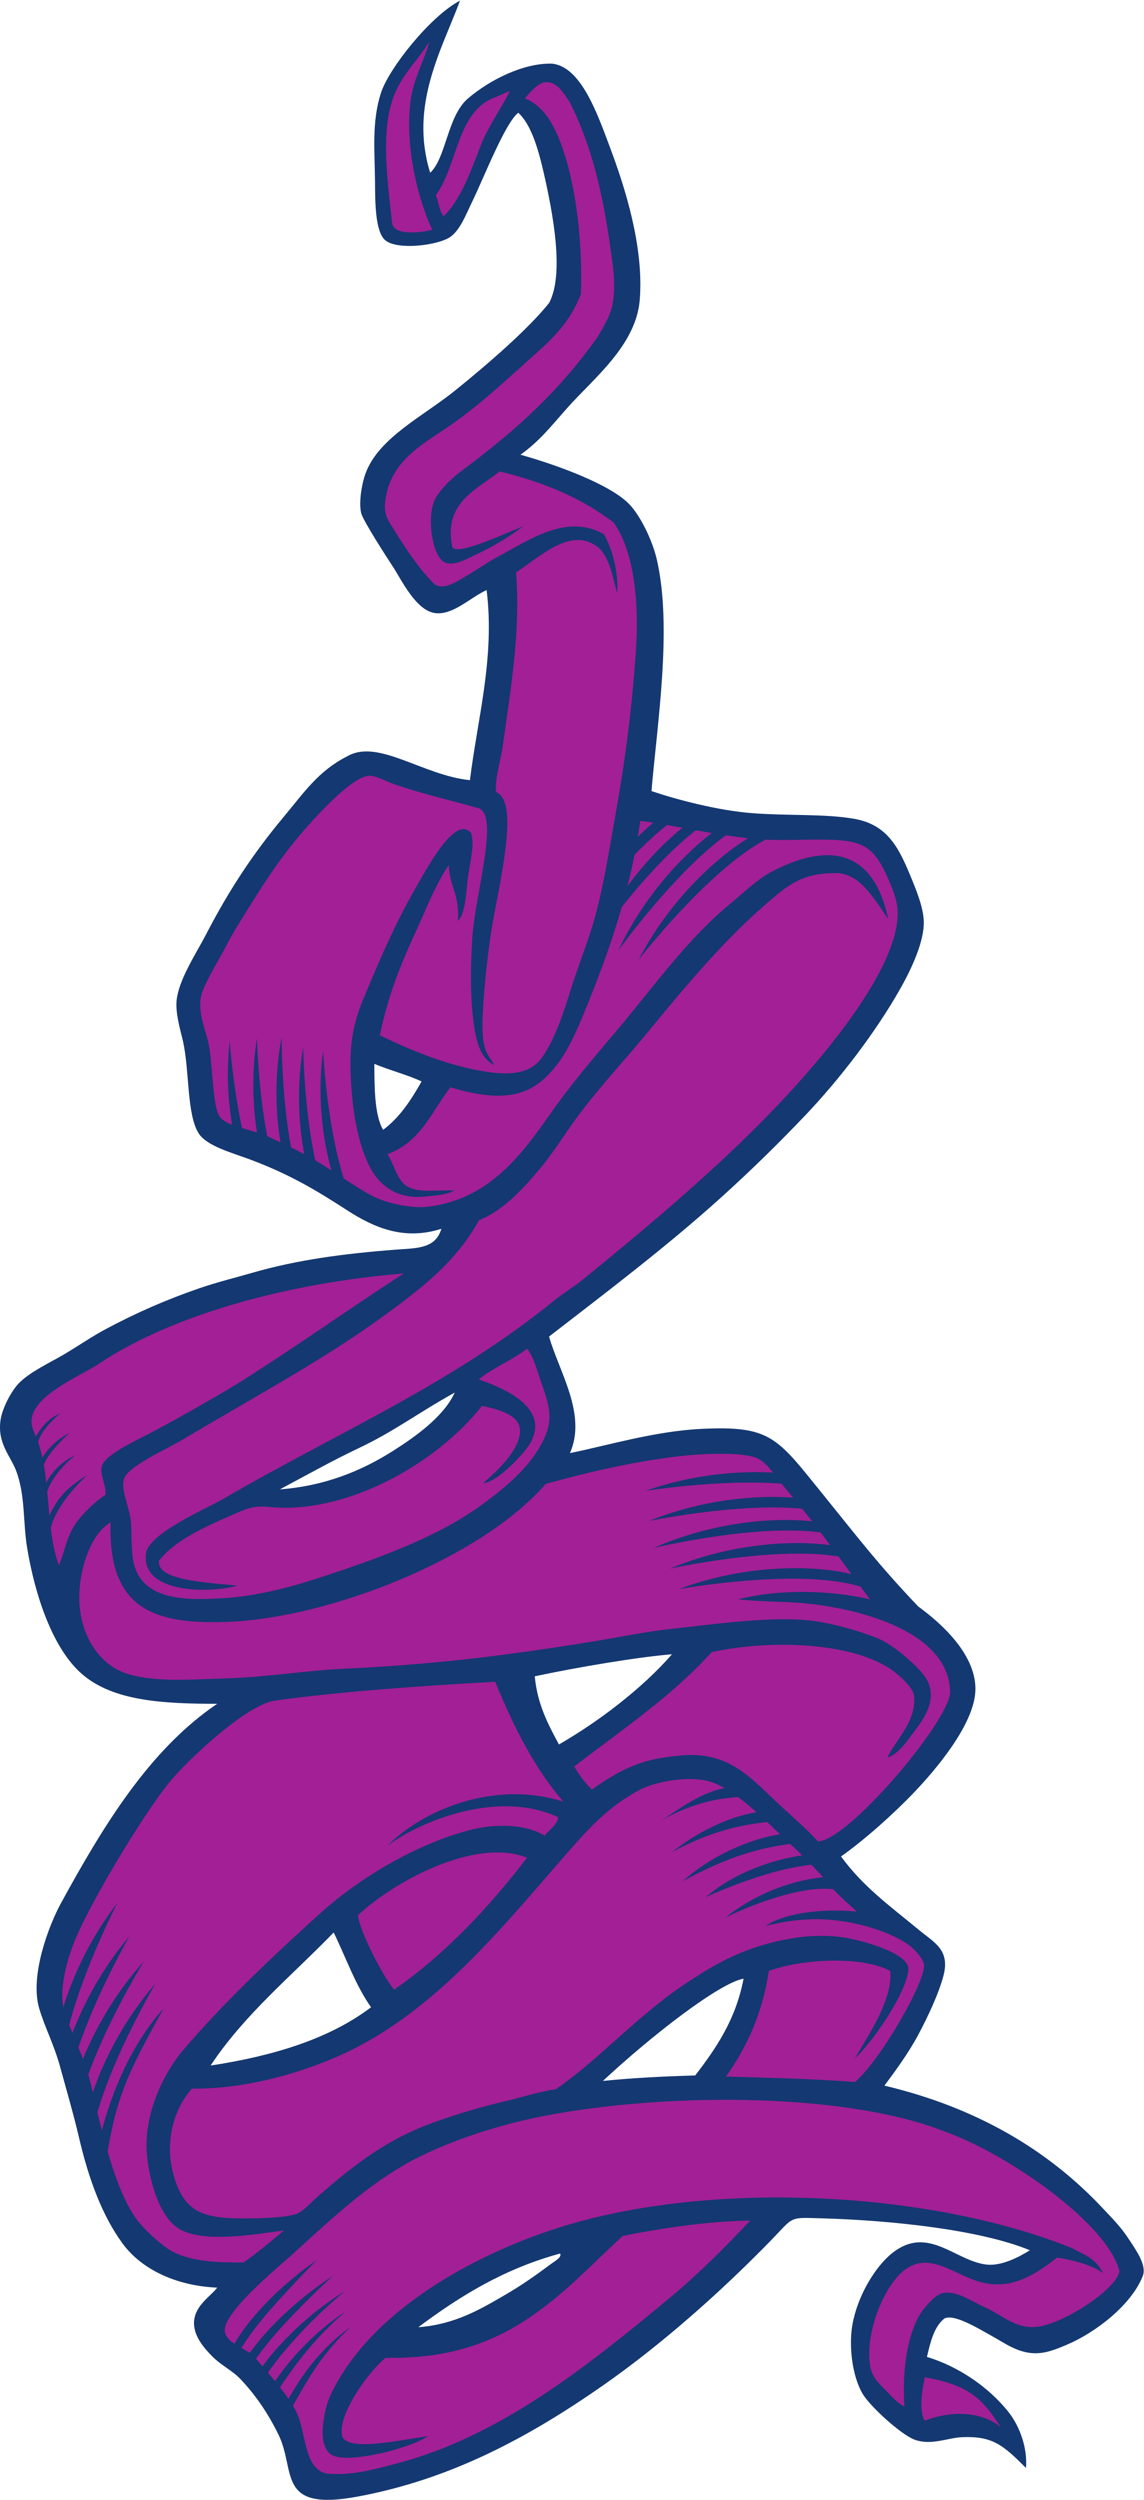
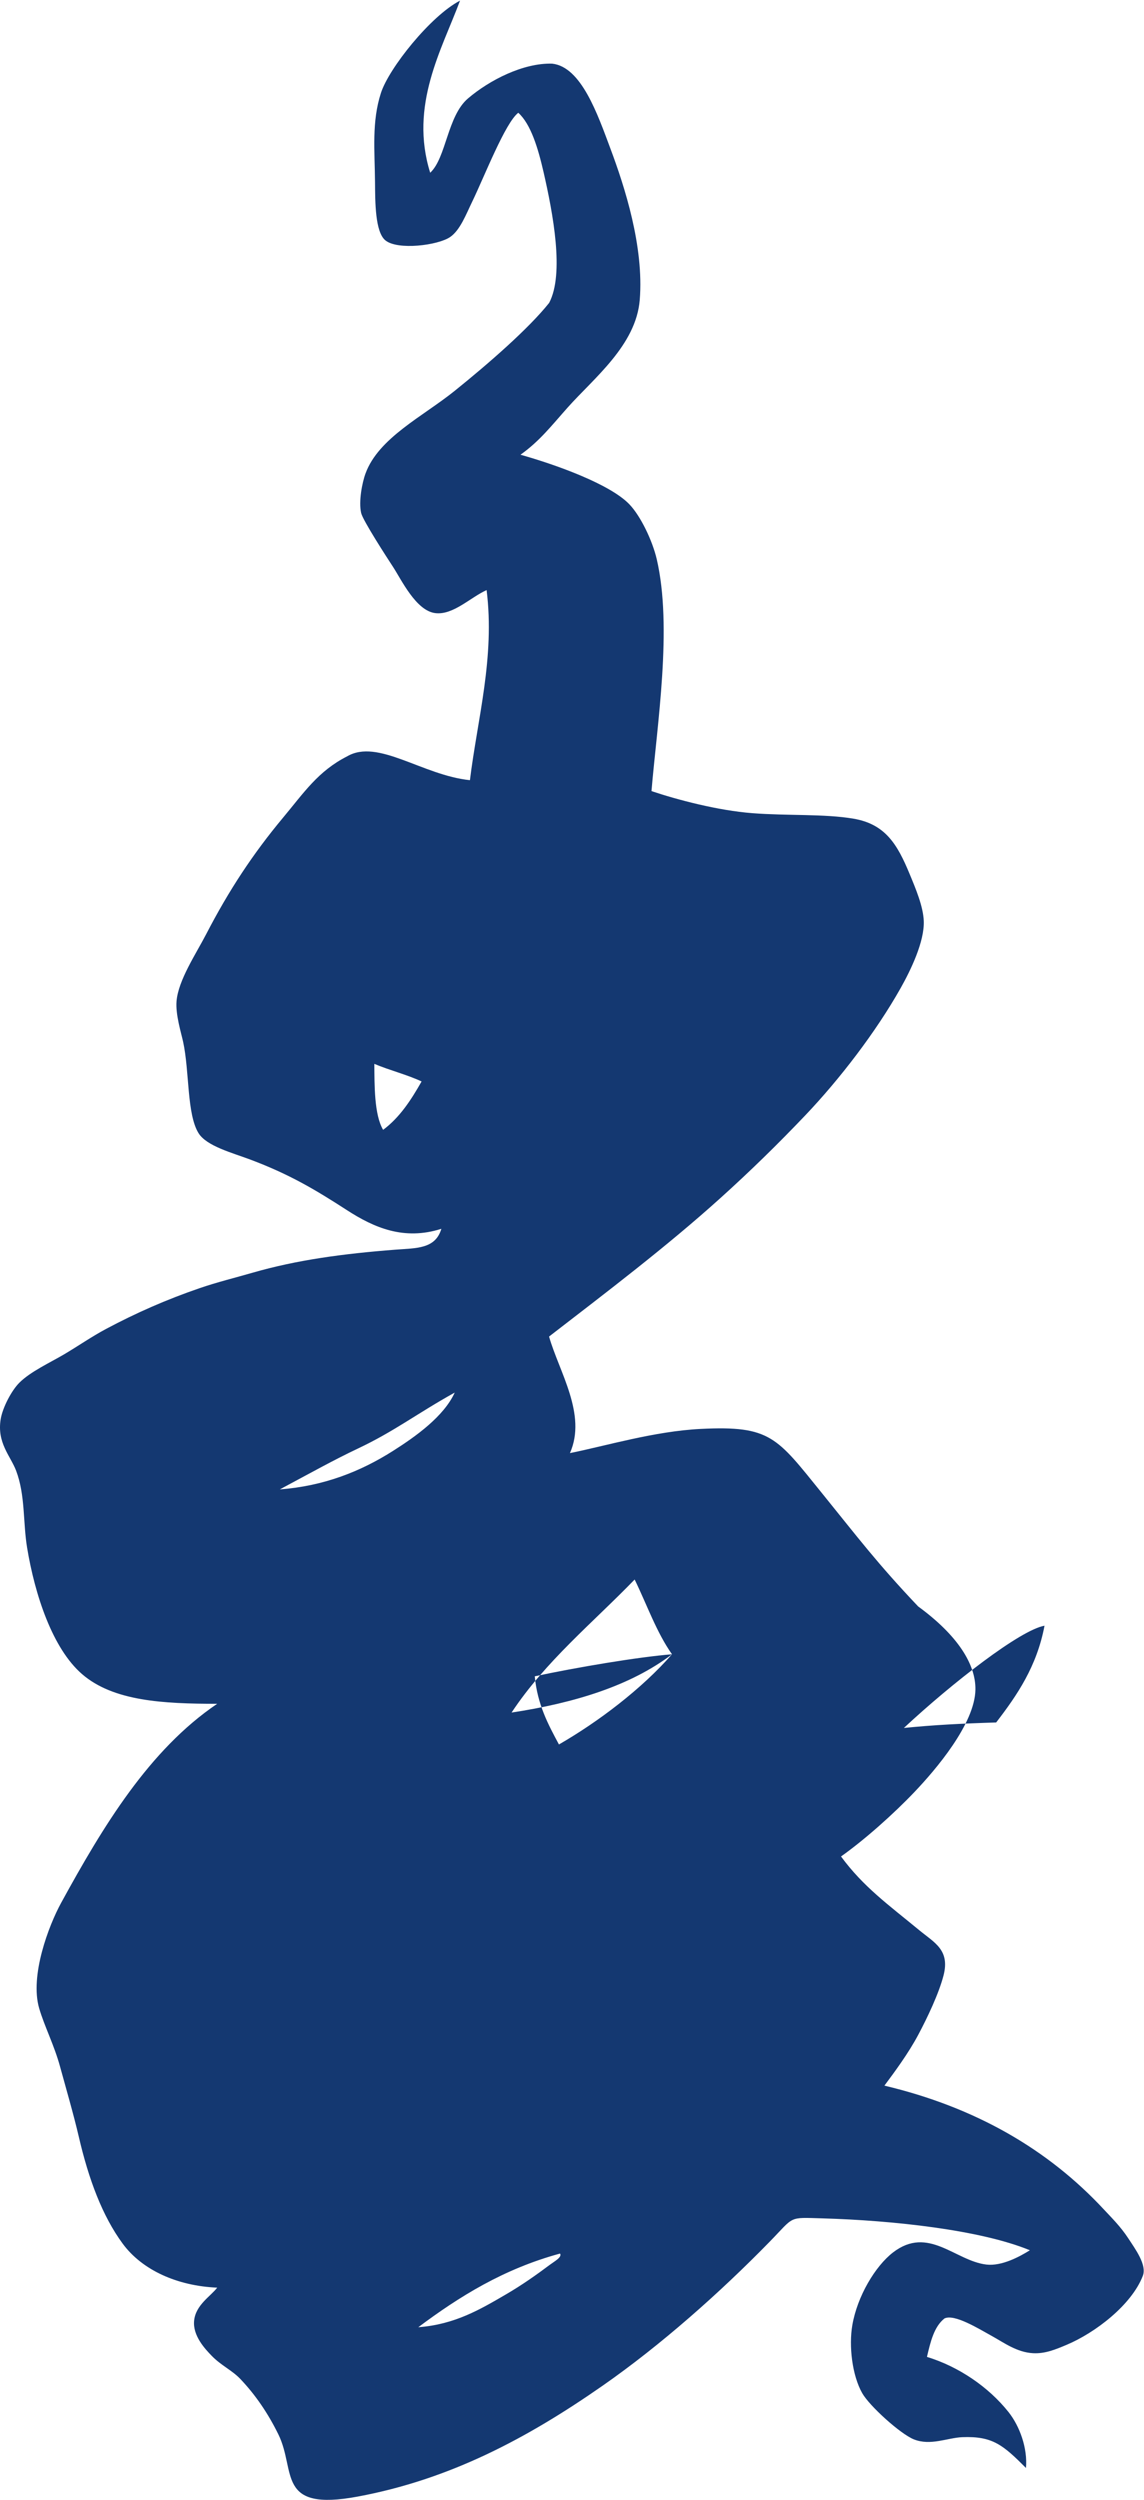
<svg xmlns="http://www.w3.org/2000/svg" viewBox="0 0 439.12 958.987" height="958.987" width="439.12" xml:space="preserve" id="svg2" version="1.1">
  <defs id="defs6" />
  <g transform="matrix(1.333,0,0,-1.333,0,958.987)" id="g10">
    <g transform="scale(0.1)" id="g12">
-       <path id="path14" style="fill:#143871;fill-opacity:1;fill-rule:evenodd;stroke:none" d="m 1324.73,7192.43 c -52.35,-140.53 -146.55,-301.27 -85.96,-495.38 46.11,42.61 49.3,163.09 108.65,213.7 62.75,53.5 159.89,102.73 242.56,100.29 84.06,-9.23 130.97,-145.98 168.27,-245.79 40.11,-107.36 96.48,-280.32 83.93,-434.31 -10.64,-130.47 -132.89,-225.65 -207.34,-309.3 -46.86,-52.64 -80.93,-96.93 -136.07,-136.05 105.83,-29.81 257.86,-85.1 313.27,-142.39 32.26,-33.36 66.5,-104.15 79.11,-158.22 45.75,-196.14 0.84,-476.64 -15.13,-667.45 74.94,-25.15 191.93,-55.91 290.42,-63.49 101.85,-7.85 206.93,-1.55 291.11,-15.83 92.26,-15.66 126.63,-74.54 161.38,-158.21 17.87,-43.02 39.43,-93.96 41.13,-136.07 2.42,-59.56 -38.05,-142.58 -66.45,-193.02 -71.25,-126.5 -175.86,-262.71 -275.29,-367.06 -79.73,-83.65 -158.09,-160.14 -243.65,-237.31 -154.94,-139.77 -328.14,-270.98 -493.62,-398.7 28.66,-101.01 109.6,-224.2 60.11,-335.43 102.55,20.57 243.13,62.95 376.57,69.63 201.23,10.08 219.22,-24.49 348.06,-183.53 103.98,-128.36 160.52,-203.56 278.03,-327.31 114.08,-83.32 165.91,-166.46 164.97,-239.1 -1.28,-98.79 -115.02,-231.5 -175.74,-295.21 -59.76,-62.72 -142.78,-136.8 -211.27,-185.32 64.52,-87.57 135.8,-138.47 225.63,-212.46 43.23,-35.58 88.49,-56.42 69.61,-129.72 -13.56,-52.62 -46.93,-122.37 -72.77,-170.86 -28.73,-53.95 -68.25,-107.09 -97.53,-146.43 262.85,-62.38 471.62,-183.77 632.3,-356.698 20.69,-22.285 47.56,-48.554 69.61,-82.265 21.07,-32.227 54.39,-77.032 42.08,-108.731 -32.45,-83.554 -136.52,-163.379 -219.28,-198.203 -31.83,-13.398 -62.15,-26.039 -96.86,-24.125 -46.43,2.582 -83.53,30.219 -118.32,49.438 -39.35,21.738 -107.52,64.019 -136.41,50.683 -30.19,-23.594 -40.37,-67.187 -50.62,-110.746 92.13,-28.164 177.57,-86.949 234.49,-158.277 32.84,-41.137 55.59,-104.727 50.64,-161.367 -65.7,65.683 -95.65,92.144 -183.54,88.593 -42.59,-1.718 -91.1,-25.547 -139.22,-6.328 -38.95,15.547 -127.86,96.129 -148.73,132.891 -29.13,51.363 -38.9,136.015 -28.47,196.191 14.34,82.793 65.75,169.317 117.07,208.848 101.78,78.398 179.33,-24.453 268.97,-34.824 44.37,-5.102 95.68,22.754 125.18,41.148 -142.36,58.598 -394.55,85.942 -596.66,91.762 -100.4,2.91 -80.24,6.933 -151.89,-66.445 C 2073.14,596.223 1902.73,445.285 1736.09,329.113 1516.8,176.223 1294.84,58.82 1030.45,9.523 793.824,-34.598 853.316,83.176 801.609,188.391 c -29.793,60.625 -66.082,113.925 -109.73,159.707 -23.656,24.843 -55.418,38.769 -82.27,66.465 -18.714,19.296 -55.074,57.578 -50.629,101.25 4.649,45.703 48.223,70.449 66.45,94.921 -115.391,4.903 -216.235,50.684 -272.129,126.582 -58.668,79.649 -98.082,185.508 -126.403,307.674 -14.808,63.91 -37.894,142.95 -53.953,201.76 -16.992,62.2 -44.879,115.66 -60.125,167.71 -27.449,93.7 27.321,238.15 63.285,303.77 120.5,219.97 253.333,440.22 449.325,572.74 -155.11,-0.04 -299.075,7.44 -389.203,85.45 -85.258,73.77 -135.813,228.16 -158.215,363.88 -12.027,72.82 -4.836,150.75 -31.645,221.49 -16.191,42.73 -55.82,80.12 -44.301,148.73 5.574,33.16 30.941,81.72 53.574,104.36 32.391,32.38 89.117,58.14 129.961,82.34 39.871,23.61 78.652,50.64 120.234,72.77 85.867,45.69 173.09,84.2 268.969,117.07 50.668,17.39 101.738,29.83 151.883,44.3 128.695,37.15 261.554,54.83 411.352,66.46 61.18,4.75 115.59,1.62 132.91,60.11 -107.85,-34.47 -194.11,3.35 -272.137,53.79 -91.235,59.01 -165.559,103.23 -278.458,145.56 -51.41,19.28 -125.621,38.58 -148.714,75.95 -33.914,54.87 -25.84,177.82 -44.301,262.63 -5.746,26.41 -22.195,78.67 -18.985,117.08 5.043,60.42 55.856,135.92 85.434,193.02 65.27,126 134.527,231.18 221.5,335.41 60.199,72.14 100.836,133.76 184.32,176.19 88.651,51.9 216.521,-54.48 353.601,-68.6 21.47,175.8 72.26,353.09 48.01,547.08 -46.72,-21.04 -96.33,-72.57 -147.75,-66.31 -55.7,6.78 -97.72,96.39 -121.76,133.1 -16.51,25.23 -86.87,133.49 -91.76,155.05 -7.5,33.04 2.61,86.57 12.66,113.91 37.63,102.42 164.92,163.79 256.31,237.32 99.6,80.14 214.1,180.23 272.4,253.47 44.14,83.46 11.02,257.88 -16.09,376.22 -15.97,69.62 -36.75,138.22 -72.79,170.88 -37.64,-28.87 -97.21,-182.59 -132.89,-256.31 -17.73,-36.58 -34.6,-81.57 -63.29,-101.25 -35.09,-24.09 -151.28,-38.74 -186.7,-9.5 -29.57,24.42 -29.18,111.22 -29.66,166.07 -0.81,93.52 -9.74,175.04 17,257.94 23.1,71.58 143.35,222.1 227.83,265.8 z m -15.28,-4005.78 c -31.47,-68.81 -112.01,-126.21 -177.74,-167.89 -93.08,-59.04 -198.858,-101.23 -325.909,-110.76 93.734,50.16 157.015,85.51 224.139,117.21 106.17,50.15 169.82,100.47 279.51,161.44 z M 1612.69,708.84 c 6.67,-10.332 -16.38,-22.598 -28.48,-31.66 -39.28,-29.356 -80.18,-58.379 -126.57,-85.43 -74.65,-43.516 -147.71,-86.992 -253.15,-94.922 118.33,88.399 245.65,167.813 408.2,212.012 z m -534.77,3423.74 c 43.7,-18.53 93.69,-30.78 136.08,-50.63 -30.17,-53.16 -62.94,-103.72 -110.77,-139.24 -26.06,43.79 -24.79,131.02 -25.31,189.87 z m 857.16,-1699.15 c -87.55,-99.86 -211.52,-193.77 -325.56,-259.53 -30.96,57.62 -62.08,115.1 -69.61,196.17 120.84,25.84 299.28,55.88 395.17,63.36 z m -866.65,-1015.8 c -119.387,-90.51 -279.821,-139.96 -461.985,-167.7 97.914,147.84 233.496,258.01 354.399,382.87 35.328,-72.26 62.976,-152.2 107.586,-215.17 z m 933.46,-196.19 c -97,-2.99 -179.55,-7.09 -265.8,-15.82 139.72,130.11 335.27,282.05 405.04,294.27 -22.15,-117.09 -78.68,-199.78 -139.24,-278.45 v 0" />
-       <path id="path16" style="fill:#a31f95;fill-opacity:1;fill-rule:evenodd;stroke:none" d="m 1236.13,7075.35 c -11.25,-49.88 -45.13,-104.28 -53.79,-170.87 -17.2,-132.46 21.17,-283.54 62.39,-371.49 -26.34,-7.27 -113.21,-20.04 -115.87,21.46 -11.24,108.89 -35.25,260.55 6.02,365.51 25.76,65.47 75.12,107 101.25,155.39 z M 2663.26,352.863 c 130.28,-23.617 165.77,-63.105 218.39,-143.398 -51.16,42.09 -134.98,50.605 -218.42,18.398 -17.85,25.391 -8.31,87.403 0.03,125 z m 560.05,305.352 c -4.89,-43.516 -125.81,-129.863 -212.01,-155.059 -78.17,-22.871 -117.76,26.153 -178.16,52.461 -31.89,13.906 -79.53,48.379 -119.28,39.317 -22.31,-5.098 -56.47,-44.844 -69.61,-69.629 -35.56,-67.032 -46.04,-167.52 -39.95,-256.035 -16.51,5.527 -38.66,30.429 -51.82,44.019 -21.59,22.309 -42.32,39.121 -47.46,75.941 -13.45,96.329 42.62,230.606 101.31,273.473 75.65,55.277 146.99,-22.027 230.15,-39.117 80.65,-16.563 147.56,26.465 207.61,73.75 52.47,-8.555 102.8,-22.988 131.97,-44.648 -23.22,45.781 -55.35,52.207 -87.01,70.839 -409.74,166.407 -1048.89,198.868 -1485.85,58.067 -240.61,-77.5 -538.3,-238.418 -651.852,-480.957 -16.012,-34.199 -42.524,-142.348 3.164,-170.86 45.414,-28.363 230.828,19.649 277.848,53.789 -94.68,-14.394 -223.14,-42.461 -246.204,-3.164 -19.16,60.235 78.194,192.715 124.574,228.496 155.8,-2.832 288.92,29.415 419.69,119.571 100.52,69.316 175.18,150.41 262.63,230.996 120.3,24.043 245.5,42.168 367.06,44.297 C 2087.19,726.223 2010.02,648.703 1925.96,579.094 1693.28,386.496 1439.13,181.707 1141.21,104.465 1081.77,89.055 1010.4,67.941 938.691,75.969 871.477,93.391 883.414,200.188 850.098,259.504 c -2.118,3.769 -4.282,7.48 -6.489,11.133 16.625,30.996 35.106,62.011 53.368,91.191 C 948,443.352 1010.83,498.781 1011.25,499.074 928.629,440.441 872.047,363.84 835.051,297.98 l -4.192,-7.5 c -7.851,11.559 -16.086,22.618 -24.535,33.321 18.598,28.711 39.637,57.402 61.02,84.804 61.89,79.278 129.011,134.551 129.398,134.844 C 909.176,485.93 842.781,413.215 799.23,351.828 c -2.472,-3.476 -4.882,-6.918 -7.242,-10.351 -6.836,8.242 -13.758,16.328 -20.664,24.394 24.024,34.746 53.5,69.902 83.867,103.223 69.493,76.23 137.946,131.64 138.329,131.933 C 902.688,545.07 830.172,475.789 780.891,416.73 771.66,405.676 763.23,394.797 755.598,384.207 c -6.211,7.289 -12.371,14.613 -18.407,22.016 24.844,35.605 55.559,71.441 86.688,104.98 69.555,74.922 134.769,133.34 135.113,133.633 -89.242,-58.164 -161.179,-125.469 -210.14,-183.652 -10.965,-13.028 -20.789,-25.899 -29.477,-38.36 -7.367,5.098 -15.738,9.766 -24.105,14.453 25.117,40.586 57.929,81.676 91.16,119.004 65.836,73.985 125.703,133.653 126.05,133.985 -84.73,-58.848 -153.632,-125.899 -199.917,-185.45 -14.758,-18.988 -27.266,-37.714 -37.598,-55.429 -13.93,9.273 -25.067,19.941 -27.383,34.785 -8.246,52.832 150.16,182.613 189.859,218.32 111.715,100.528 228.189,214.453 370.229,284.805 92.7,45.913 212.06,86.403 325.92,110.743 342.28,73.22 886.97,80.23 1186.6,-37.97 185.26,-65.898 470.51,-267.207 503.12,-401.855 z M 1517.77,1847.98 c -110.74,-143.48 -233.05,-275.37 -382.89,-379.73 -28.66,32.39 -98.39,164.96 -104.27,214.05 104.98,98.36 339.09,224.84 487.16,165.68 z m 949.28,-155.06 c -89.62,9.14 -202.32,-1.25 -262.65,-41.13 50.91,11.85 82.72,16.99 129.75,18.98 95.65,4.05 218.62,-27.97 282.49,-73.73 19.84,-14.22 42.44,-41.79 44.13,-56.42 5.59,-48.38 -127.97,-279.1 -198.76,-338.15 -117.97,9.42 -252.34,12.15 -371.51,15.8 59.3,83.11 104.8,179.98 123.41,303.77 94.48,35.28 269.25,44.12 349.89,-0.19 6.76,-82.78 -62.13,-183.26 -102.21,-251.17 44.66,39.41 147.57,183.12 154.17,254.52 4.41,47.57 -128.83,82.94 -177.2,91.78 -54.27,9.95 -111.56,6.49 -151.88,0 -137.02,-22.03 -222.23,-70.68 -319.6,-136.07 -134.4,-90.25 -236.25,-208.5 -366.6,-299.34 -40.06,-4.68 -102.78,-24.33 -139.68,-32.91 -74.21,-17.22 -138.54,-36.4 -205.68,-60.11 C 1122.6,1041.77 1033.82,975.266 926.035,882.863 901.68,861.984 872.629,828.953 853.254,822.746 812.273,809.602 719.797,809.523 682.387,810.09 c -108.594,1.64 -153.168,28.535 -180.36,117.07 -31.683,103.18 0.352,200.31 50.629,256.31 149.778,-1.74 302.754,41.85 417.68,91.78 265.544,115.31 461.114,354.16 645.514,566.38 69.53,80.04 131.44,152.21 227.83,202.52 46.13,24.08 150.77,43.46 212,18.99 10.08,-4.03 20.2,-9.01 30.3,-14.73 -62.57,-11.52 -124.45,-55.43 -183.39,-94.55 0.28,0.16 81.5,52.46 188.83,65.41 11.06,1.33 22.38,2.46 33.86,3.36 18.08,-13.3 35.92,-28.26 53.27,-43.75 -78.38,-12.36 -169.71,-55.68 -243.93,-115.16 0.5,0.18 87.68,51.21 191.7,73.75 26.39,5.73 54.37,10.22 82.87,13.21 12.72,-12 25.06,-23.91 36.9,-35.24 -85.95,-13.01 -198.18,-61.15 -280.36,-135.39 0.43,0.22 94.63,54.98 196.34,84.3 35.7,10.29 74.5,18.35 113.58,23.24 11.71,-10.76 23.04,-21.7 34.14,-32.73 -85.93,-12.78 -194.29,-48.77 -277.76,-120.49 0.36,0.21 91.16,42.85 193.32,71.34 34.92,9.75 72.74,17.45 110.82,22.31 11.53,-11.93 22.85,-23.93 34.1,-35.88 -3.13,-0.35 -6.27,-0.72 -9.44,-1.13 -87.38,-11.12 -185.95,-46.74 -273.08,-116.27 0.27,0.21 79.74,42.28 182.76,68.92 39.25,10.14 87.86,18.44 128.76,13.62 23.58,-24.98 42.94,-40.94 67.78,-64.36 z m -1041.07,661.33 c 52.44,-127.93 112.61,-248.13 196.21,-344.9 -198.74,63.12 -403.79,-23.56 -506.3,-126.56 102.13,75 320.96,160.21 490.47,82.26 1.96,-20.41 -26.09,-36.82 -37.97,-53.79 -49.66,31.11 -133.47,38.01 -218.18,15.69 -143.05,-37.7 -307.25,-129.56 -430.304,-240.92 C 779.883,1559.31 644.387,1431.14 527.34,1294.23 470.98,1228.29 412.805,1108.31 423.086,994.309 c 7.012,-77.735 37.18,-188.418 101.086,-219.024 71.332,-34.16 202.808,-12.5 293.762,0.117 -31.918,-26.621 -82.196,-68.828 -116.727,-92.074 -70.34,-0.855 -149.715,1.723 -205.508,31.84 -27.094,14.629 -69.269,53.242 -91.769,79.102 -39.61,45.546 -69.981,125.351 -93.969,207.87 27.66,168.3 67.234,242.34 161.047,412.07 -96.785,-107.81 -150.574,-247.87 -177.672,-351 -4.523,17.64 -8.789,35.04 -12.816,51.88 50.218,173.46 167,370.35 167.425,371.05 C 358.594,1383.33 300.328,1269 267.012,1172.73 c -1.879,8.08 -3.707,15.89 -5.473,23.39 -2.199,9.32 -4.668,18.5 -7.351,27.52 57.89,160.77 159.937,325.82 160.339,326.47 -82.261,-91.25 -139.422,-192.27 -175.601,-281.35 -4.215,11.25 -8.606,22.29 -13.028,33.13 53.692,158.82 146.243,319.08 146.614,319.72 -77.028,-90.7 -130.207,-189.98 -163.875,-278.08 -3.242,7.87 -6.391,15.62 -9.399,23.32 44.223,168.67 138.391,350.33 138.754,351.03 -76.781,-99.18 -126.644,-206.76 -155.691,-299.78 -11.828,60.37 13.894,145.6 34.941,195.7 46.895,111.68 191.602,353.18 268.965,449.34 49.398,61.4 222.277,225.82 306.93,237.32 177.707,24.14 393.603,40.88 632.843,53.79 z m 1079.04,237.32 c -116.46,27.27 -263.95,29.57 -379.73,0 51.53,-5.46 108.44,-6.64 147.2,-8.36 163.36,-7.16 462.31,-71.91 463.52,-260.6 -7.12,-88.22 -295.82,-426.99 -380.74,-427.56 -35.13,38.34 -79.36,76.62 -103.39,98.48 -84.31,76.67 -146.94,162.24 -291.12,148.71 -94.74,-8.87 -153.7,-24.83 -256.31,-98.09 -19.68,19.36 -36.97,41.08 -50.63,66.47 136.27,105.25 281.11,201.95 395.54,329.08 166.6,36.39 407.24,29.88 522.1,-53.79 21.82,-15.92 57.18,-49.02 60.13,-69.63 10.64,-74.73 -57.41,-134.92 -75.95,-180.35 31.94,11.07 56.1,47.44 82.28,82.27 35.04,46.62 67.06,105 15.54,163.59 -27.63,31.42 -83.9,80.96 -129.46,99.04 -52.65,20.88 -135.72,44.63 -199.35,50.63 -113.12,10.64 -274.52,-12.05 -395.54,-25.32 -74.49,-8.18 -154.21,-25.13 -234.15,-37.96 -242.17,-38.89 -448.83,-64.42 -699.312,-75.96 -121.019,-5.57 -228.054,-25.24 -354.398,-28.48 -84.117,-2.15 -189.125,-11.79 -272.125,12.68 -88.145,25.92 -151.77,126.09 -139.227,253.12 7.266,73.54 38.145,154.46 88.598,183.54 -8.414,-256.13 133.981,-294.4 340.219,-286.21 288.93,11.48 724.845,180.82 912.835,396.95 112.61,31.09 241.69,62.44 379.72,79.12 56.12,6.76 173.42,14.28 224.78,-3.36 18.15,-6.25 34.65,-23.77 50.17,-43.26 -103.38,5.64 -235.29,-5.84 -367.77,-52.71 0.79,0.13 215,34.59 392.3,20.68 3.57,-4.61 7.11,-9.02 10.62,-13.13 7.58,-8.84 15.09,-17.79 22.56,-26.81 -109.09,7.83 -262.88,-5.57 -415.39,-67.42 0.85,0.17 256.48,53.34 441.48,35.35 9.54,-11.94 19,-23.97 28.35,-36.04 -109.44,11.7 -284.41,-1.23 -456.05,-76.83 0.92,0.23 294.48,70.5 480.77,44.57 9.17,-12.09 18.24,-24.2 27.24,-36.31 -108.89,14.51 -286.33,5.51 -461.44,-67.85 0.92,0.21 300.19,66.07 485.72,35 12.5,-17 24.83,-33.89 37.02,-50.57 -102.25,25.29 -299.74,30.76 -497.04,-43.36 1,0.2 346.05,62.56 523.56,7.09 9.03,-12.3 17.98,-24.45 26.87,-36.41 z M 1162.57,3529.35 C 1006.8,3428.51 855.359,3320.64 698.215,3221.26 c -25.934,-16.38 -52.281,-32.03 -79.113,-47.46 -74.61,-42.89 -147.614,-84.67 -224.664,-123.4 -33.583,-16.89 -93.723,-48.61 -101.254,-75.95 -6.621,-24.05 12.261,-49.81 10.679,-81.92 -29.406,-18.87 -71.363,-58.92 -89.793,-88.94 -23.843,-38.85 -26.117,-69.09 -44.297,-113.91 -12.238,32.44 -18.972,69.16 -23.683,107.7 19.832,77.12 105.195,151.23 105.496,151.62 -63.25,-36.96 -88.348,-71.62 -109.297,-116.49 -2.195,22.7 -4.066,45.72 -6.289,68.63 16.621,55.59 81.727,106 81.988,106.31 -46.816,-23.36 -70.746,-53.51 -84.734,-80.02 -1.926,17.02 -4.191,33.85 -7.066,50.3 13.902,41.42 74.386,92.26 74.636,92.56 -41.715,-19.97 -64.226,-48.11 -78.847,-70.96 -2.598,12.03 -5.61,23.81 -9.157,35.25 -0.89,2.87 -1.922,5.82 -3.031,8.79 6.832,37.07 63.371,83.07 63.594,83.34 -29.453,-12.77 -47.516,-29.73 -70.356,-66.56 -6.035,14.51 -11.949,28.9 -12.363,40.88 -2.617,76.29 142.566,133.81 193.024,167.71 220.667,148.19 565.945,235.43 878.882,260.61 z m 263.18,3384.99 c 5.39,1.16 27.91,12.98 42.41,17.58 -22,-44.57 -64.34,-105.72 -84.1,-156.92 -25.86,-67.04 -56.83,-156.69 -106.79,-202.76 -12.47,14.94 -14.26,40.57 -22.15,60.12 64.08,87.81 59.68,241.03 170.63,281.98 z m 81.61,-1234.11 c -68.36,-28.3 -193.07,-85.32 -204.77,-60.45 -27.69,129.7 75.19,168.04 136.23,217.65 134.87,-33 237.07,-78.27 327.9,-146.7 54.81,-75.6 75.28,-214.94 64.3,-371.55 -11.63,-165.94 -29.32,-305.64 -60.12,-477.81 -19.92,-111.37 -36.7,-221.69 -66.45,-316.43 -18.48,-58.87 -45.27,-126.96 -66.45,-196.17 -21.18,-69.24 -47.73,-138.5 -79.11,-180.37 -36.3,-48.45 -100.44,-49.78 -180.35,-34.81 -103.29,19.34 -202.41,61.17 -284.79,101.26 34.79,166.49 92.68,269.15 132.9,363.89 15.79,37.22 42.99,93.72 65.55,125.88 3.03,-65.73 31.59,-82.2 26.21,-160.69 21.06,18.48 24.16,81.65 27.74,114.49 5.79,52.9 22.27,103.34 10.23,138.66 -42.69,50.38 -117,-84.68 -148.71,-139.23 -65.59,-112.8 -108.31,-210.38 -161.39,-338.58 -37.55,-90.71 -41.92,-156.56 -33.57,-266.81 7.12,-93.8 31.17,-199.68 74.87,-250.8 29.25,-34.21 73.1,-58.32 139.3,-50.76 31.4,3.59 57.14,3.93 82.04,17.79 -33.99,-0.52 -64.2,-1.48 -77.53,-1.33 -86.93,0.9 -79.98,42.78 -115.5,105.75 94.96,33.73 125.3,119.19 181.1,192.07 179.22,-54.5 247.31,-10.47 306.21,64.23 38.62,49 66.19,118.52 94.93,189.86 33.17,82.37 65.73,171.41 92.62,265.33 56.89,70.85 135.39,159.99 213.04,220.27 15.09,-2.74 30.28,-5.46 45.64,-8.06 -87.13,-67.14 -196.03,-183.84 -268.91,-337.83 0.52,0.72 158.63,221.2 309.55,331.32 21.04,-3.15 42.38,-5.96 64.1,-8.24 -93.25,-57.57 -226.42,-179.03 -315.15,-349.72 0.59,0.77 199.57,257.19 365.25,345.57 56.67,-3.2 139.54,2.1 198.7,-0.77 82.17,-3.98 112.71,-24.39 146.35,-93.98 14.22,-29.41 31.81,-70.98 34.8,-101.26 15.65,-157.93 -203.3,-415.61 -313.26,-534.76 -178.01,-192.88 -382.47,-363.87 -591.72,-534.76 -25.66,-20.94 -55.94,-38.79 -82.28,-60.12 -303.23,-245.63 -624.536,-379.79 -955.981,-572.74 -45.613,-26.56 -214.363,-98.08 -220.785,-157.07 -12.766,-117.16 190.703,-113.16 263.164,-91.34 -89.203,8.9 -232.555,14.94 -225.539,71.23 43.961,57.2 126.363,95.05 205.683,129.72 44.391,19.4 63.883,30.08 110.746,25.32 222.063,-22.64 482.522,123.98 613.872,291.11 41.08,-9.2 103.77,-23.89 108.83,-64.83 5.27,-42.59 -34.94,-98.04 -105.37,-157.38 38.1,-0.39 122.34,87.42 138.94,120.96 47.83,96.58 -74.53,150.33 -151.88,177.19 41.56,34.37 96.86,55.02 139.23,88.59 20,-25.68 28.8,-63.46 41.12,-98.09 29.36,-82.54 35.81,-118.71 -9.49,-193 -37.6,-61.72 -103.8,-116.82 -170.86,-164.55 -126.88,-90.3 -298.58,-151.43 -465.161,-205.69 -87.859,-28.61 -182.477,-51.72 -272.129,-56.95 -105.336,-6.15 -244.695,-9.42 -259.469,120.25 -4.906,43.09 -1.461,80.72 -6.328,110.74 -6.219,38.32 -26.551,80.94 -18.984,110.75 9.539,37.59 121.926,86.11 167.906,113.82 273.113,162.04 457.543,257.58 662.785,418.74 85.88,67.44 147.73,132.5 192.28,213.76 72.75,27.96 135.81,100.86 176.29,149.17 35.25,42.07 63.14,87.55 98.09,136.07 63.79,88.53 141.07,170.14 212.01,256.3 101.43,123.2 211.14,256.34 338.57,367.06 62.45,54.25 106.45,93.8 213.89,89.87 54.63,-10.14 82.39,-46.6 139.28,-131.76 -47.26,222.52 -197.05,208.16 -334.18,136.81 -41.73,-21.7 -84.41,-62.96 -126.57,-98.08 -120.19,-100.17 -216.23,-235.78 -316.42,-354.41 -70.09,-82.97 -137.48,-161.34 -199.35,-249.98 -83.6,-119.75 -177.77,-242.68 -351.25,-262.63 -43.69,-5.03 -114.42,9.71 -151.88,28.48 -28,14.03 -57.08,32.84 -88.115,53.16 -49.508,156.58 -59.407,366.95 -59.438,367.7 -17.508,-130.33 -1.633,-253.06 24.012,-344.61 -14.949,9.63 -30.379,19.33 -46.367,28.77 -33.207,150.85 -34.821,325.89 -34.824,326.57 -19.536,-113.19 -13.485,-221.47 3.078,-308.64 l -0.856,0.46 c -12.66,6.77 -24.941,12.96 -37.183,18.92 -28.594,149.3 -27.051,317.59 -27.039,318.26 -21.192,-110.72 -17.708,-217.15 -3.454,-303.73 -10.941,5.14 -22.07,10.35 -33.613,15.85 -1.531,0.73 -3.113,1.45 -4.73,2.15 -26.399,138.58 -29.371,281.57 -29.379,282.19 -15.739,-97.82 -12.457,-191.8 0.043,-271.62 -14.035,4.38 -28.957,8.44 -43.184,12.72 -27.199,127.17 -35.328,249.67 -35.363,250.23 -9.871,-85.95 -5.332,-168.35 6.734,-240.61 -14.387,5.62 -26.324,12.03 -33.32,20.05 -25.359,29.08 -20.547,162.15 -37.035,224.64 -11.09,41.97 -33.098,94.85 -13.594,142.42 16.336,39.85 46.066,86.92 66.449,126.57 22.227,43.24 55.406,94.43 85.442,142.4 59.265,94.66 115.093,169.75 196.179,253.13 30.864,31.74 94.377,92.87 129.747,94.94 19.89,1.16 50.65,-16.66 75.93,-25.32 74.08,-25.35 156.23,-44.62 234.17,-66.44 71.6,-9.28 -5.27,-249.65 -12.66,-379.72 -5.08,-89.11 -5.63,-178.1 6.33,-253.14 7.23,-45.49 18.98,-88.37 56.95,-107.59 -18.81,38.59 -39.84,30.78 -31.64,167.71 3.77,62.96 11.74,136.68 22.14,208.84 12.51,86.74 58.92,271.36 44.89,358.24 -3.28,20.37 -10.04,41.25 -29.75,50.95 -4.41,34.59 13.59,91.11 19.67,135.06 22.99,165.94 51.14,326.12 37.97,496.8 71.15,46.4 155.86,129.93 232.25,75.12 37.7,-27.05 47.03,-95.15 58.87,-135.24 3.9,59.7 -13.4,127.51 -38.5,170.2 -108.44,60.93 -217.19,-18.73 -306.41,-65.79 -28.43,-14.99 -59.73,-37.23 -87.59,-53.44 -28.68,-16.7 -64.38,-42.67 -92.77,-25.66 -41.91,41.51 -79.17,95.2 -113.92,151.88 -23.72,38.7 -37.03,51.35 -25.31,107.59 21.88,105.01 114.21,149.42 189.86,202.51 83.2,58.38 164.85,134.94 240.48,202.52 61.01,54.52 99.74,96.53 129.74,170.87 5.49,145.06 -13.61,320.08 -60.12,439.83 -20.1,51.76 -49.55,103.91 -101.26,123.4 12.52,15.83 38.56,44.83 57.18,46.66 33.62,3.29 50.78,-25.83 71.94,-57.21 58.55,-115.93 91.53,-243.57 114.54,-400.79 11.77,-80.56 25.83,-161.45 -6.34,-224.67 -4.22,-8.28 -21.78,-41.43 -28.64,-51.14 -111.83,-158.1 -237.61,-270.55 -392.21,-385.53 -28.67,-21.32 -57.65,-50.45 -73.09,-76.55 -28.67,-48.46 -10.79,-175.74 29.54,-187.3 26.78,-7.67 55.77,9.68 78.36,20.2 48.19,22.46 96.11,48.83 144.65,85.76 z m 299.39,-1036.41 c 7.57,29.85 14.49,60.16 20.61,90.84 29.76,30.11 61.25,59.54 92.99,85.35 14.82,-2.58 29.69,-5.28 44.65,-8.03 -49.77,-40.4 -106.17,-97.3 -158.25,-168.16 z m 30.04,142.43 c 2.51,15.13 4.82,30.35 6.89,45.64 12.43,-1.61 24.86,-3.41 37.3,-5.35 -14.45,-12.29 -29.25,-25.73 -44.19,-40.29 v 0" />
+       <path id="path14" style="fill:#143871;fill-opacity:1;fill-rule:evenodd;stroke:none" d="m 1324.73,7192.43 c -52.35,-140.53 -146.55,-301.27 -85.96,-495.38 46.11,42.61 49.3,163.09 108.65,213.7 62.75,53.5 159.89,102.73 242.56,100.29 84.06,-9.23 130.97,-145.98 168.27,-245.79 40.11,-107.36 96.48,-280.32 83.93,-434.31 -10.64,-130.47 -132.89,-225.65 -207.34,-309.3 -46.86,-52.64 -80.93,-96.93 -136.07,-136.05 105.83,-29.81 257.86,-85.1 313.27,-142.39 32.26,-33.36 66.5,-104.15 79.11,-158.22 45.75,-196.14 0.84,-476.64 -15.13,-667.45 74.94,-25.15 191.93,-55.91 290.42,-63.49 101.85,-7.85 206.93,-1.55 291.11,-15.83 92.26,-15.66 126.63,-74.54 161.38,-158.21 17.87,-43.02 39.43,-93.96 41.13,-136.07 2.42,-59.56 -38.05,-142.58 -66.45,-193.02 -71.25,-126.5 -175.86,-262.71 -275.29,-367.06 -79.73,-83.65 -158.09,-160.14 -243.65,-237.31 -154.94,-139.77 -328.14,-270.98 -493.62,-398.7 28.66,-101.01 109.6,-224.2 60.11,-335.43 102.55,20.57 243.13,62.95 376.57,69.63 201.23,10.08 219.22,-24.49 348.06,-183.53 103.98,-128.36 160.52,-203.56 278.03,-327.31 114.08,-83.32 165.91,-166.46 164.97,-239.1 -1.28,-98.79 -115.02,-231.5 -175.74,-295.21 -59.76,-62.72 -142.78,-136.8 -211.27,-185.32 64.52,-87.57 135.8,-138.47 225.63,-212.46 43.23,-35.58 88.49,-56.42 69.61,-129.72 -13.56,-52.62 -46.93,-122.37 -72.77,-170.86 -28.73,-53.95 -68.25,-107.09 -97.53,-146.43 262.85,-62.38 471.62,-183.77 632.3,-356.698 20.69,-22.285 47.56,-48.554 69.61,-82.265 21.07,-32.227 54.39,-77.032 42.08,-108.731 -32.45,-83.554 -136.52,-163.379 -219.28,-198.203 -31.83,-13.398 -62.15,-26.039 -96.86,-24.125 -46.43,2.582 -83.53,30.219 -118.32,49.438 -39.35,21.738 -107.52,64.019 -136.41,50.683 -30.19,-23.594 -40.37,-67.187 -50.62,-110.746 92.13,-28.164 177.57,-86.949 234.49,-158.277 32.84,-41.137 55.59,-104.727 50.64,-161.367 -65.7,65.683 -95.65,92.144 -183.54,88.593 -42.59,-1.718 -91.1,-25.547 -139.22,-6.328 -38.95,15.547 -127.86,96.129 -148.73,132.891 -29.13,51.363 -38.9,136.015 -28.47,196.191 14.34,82.793 65.75,169.317 117.07,208.848 101.78,78.398 179.33,-24.453 268.97,-34.824 44.37,-5.102 95.68,22.754 125.18,41.148 -142.36,58.598 -394.55,85.942 -596.66,91.762 -100.4,2.91 -80.24,6.933 -151.89,-66.445 C 2073.14,596.223 1902.73,445.285 1736.09,329.113 1516.8,176.223 1294.84,58.82 1030.45,9.523 793.824,-34.598 853.316,83.176 801.609,188.391 c -29.793,60.625 -66.082,113.925 -109.73,159.707 -23.656,24.843 -55.418,38.769 -82.27,66.465 -18.714,19.296 -55.074,57.578 -50.629,101.25 4.649,45.703 48.223,70.449 66.45,94.921 -115.391,4.903 -216.235,50.684 -272.129,126.582 -58.668,79.649 -98.082,185.508 -126.403,307.674 -14.808,63.91 -37.894,142.95 -53.953,201.76 -16.992,62.2 -44.879,115.66 -60.125,167.71 -27.449,93.7 27.321,238.15 63.285,303.77 120.5,219.97 253.333,440.22 449.325,572.74 -155.11,-0.04 -299.075,7.44 -389.203,85.45 -85.258,73.77 -135.813,228.16 -158.215,363.88 -12.027,72.82 -4.836,150.75 -31.645,221.49 -16.191,42.73 -55.82,80.12 -44.301,148.73 5.574,33.16 30.941,81.72 53.574,104.36 32.391,32.38 89.117,58.14 129.961,82.34 39.871,23.61 78.652,50.64 120.234,72.77 85.867,45.69 173.09,84.2 268.969,117.07 50.668,17.39 101.738,29.83 151.883,44.3 128.695,37.15 261.554,54.83 411.352,66.46 61.18,4.75 115.59,1.62 132.91,60.11 -107.85,-34.47 -194.11,3.35 -272.137,53.79 -91.235,59.01 -165.559,103.23 -278.458,145.56 -51.41,19.28 -125.621,38.58 -148.714,75.95 -33.914,54.87 -25.84,177.82 -44.301,262.63 -5.746,26.41 -22.195,78.67 -18.985,117.08 5.043,60.42 55.856,135.92 85.434,193.02 65.27,126 134.527,231.18 221.5,335.41 60.199,72.14 100.836,133.76 184.32,176.19 88.651,51.9 216.521,-54.48 353.601,-68.6 21.47,175.8 72.26,353.09 48.01,547.08 -46.72,-21.04 -96.33,-72.57 -147.75,-66.31 -55.7,6.78 -97.72,96.39 -121.76,133.1 -16.51,25.23 -86.87,133.49 -91.76,155.05 -7.5,33.04 2.61,86.57 12.66,113.91 37.63,102.42 164.92,163.79 256.31,237.32 99.6,80.14 214.1,180.23 272.4,253.47 44.14,83.46 11.02,257.88 -16.09,376.22 -15.97,69.62 -36.75,138.22 -72.79,170.88 -37.64,-28.87 -97.21,-182.59 -132.89,-256.31 -17.73,-36.58 -34.6,-81.57 -63.29,-101.25 -35.09,-24.09 -151.28,-38.74 -186.7,-9.5 -29.57,24.42 -29.18,111.22 -29.66,166.07 -0.81,93.52 -9.74,175.04 17,257.94 23.1,71.58 143.35,222.1 227.83,265.8 z m -15.28,-4005.78 c -31.47,-68.81 -112.01,-126.21 -177.74,-167.89 -93.08,-59.04 -198.858,-101.23 -325.909,-110.76 93.734,50.16 157.015,85.51 224.139,117.21 106.17,50.15 169.82,100.47 279.51,161.44 z M 1612.69,708.84 c 6.67,-10.332 -16.38,-22.598 -28.48,-31.66 -39.28,-29.356 -80.18,-58.379 -126.57,-85.43 -74.65,-43.516 -147.71,-86.992 -253.15,-94.922 118.33,88.399 245.65,167.813 408.2,212.012 z m -534.77,3423.74 c 43.7,-18.53 93.69,-30.78 136.08,-50.63 -30.17,-53.16 -62.94,-103.72 -110.77,-139.24 -26.06,43.79 -24.79,131.02 -25.31,189.87 z m 857.16,-1699.15 c -87.55,-99.86 -211.52,-193.77 -325.56,-259.53 -30.96,57.62 -62.08,115.1 -69.61,196.17 120.84,25.84 299.28,55.88 395.17,63.36 z c -119.387,-90.51 -279.821,-139.96 -461.985,-167.7 97.914,147.84 233.496,258.01 354.399,382.87 35.328,-72.26 62.976,-152.2 107.586,-215.17 z m 933.46,-196.19 c -97,-2.99 -179.55,-7.09 -265.8,-15.82 139.72,130.11 335.27,282.05 405.04,294.27 -22.15,-117.09 -78.68,-199.78 -139.24,-278.45 v 0" />
    </g>
  </g>
</svg>